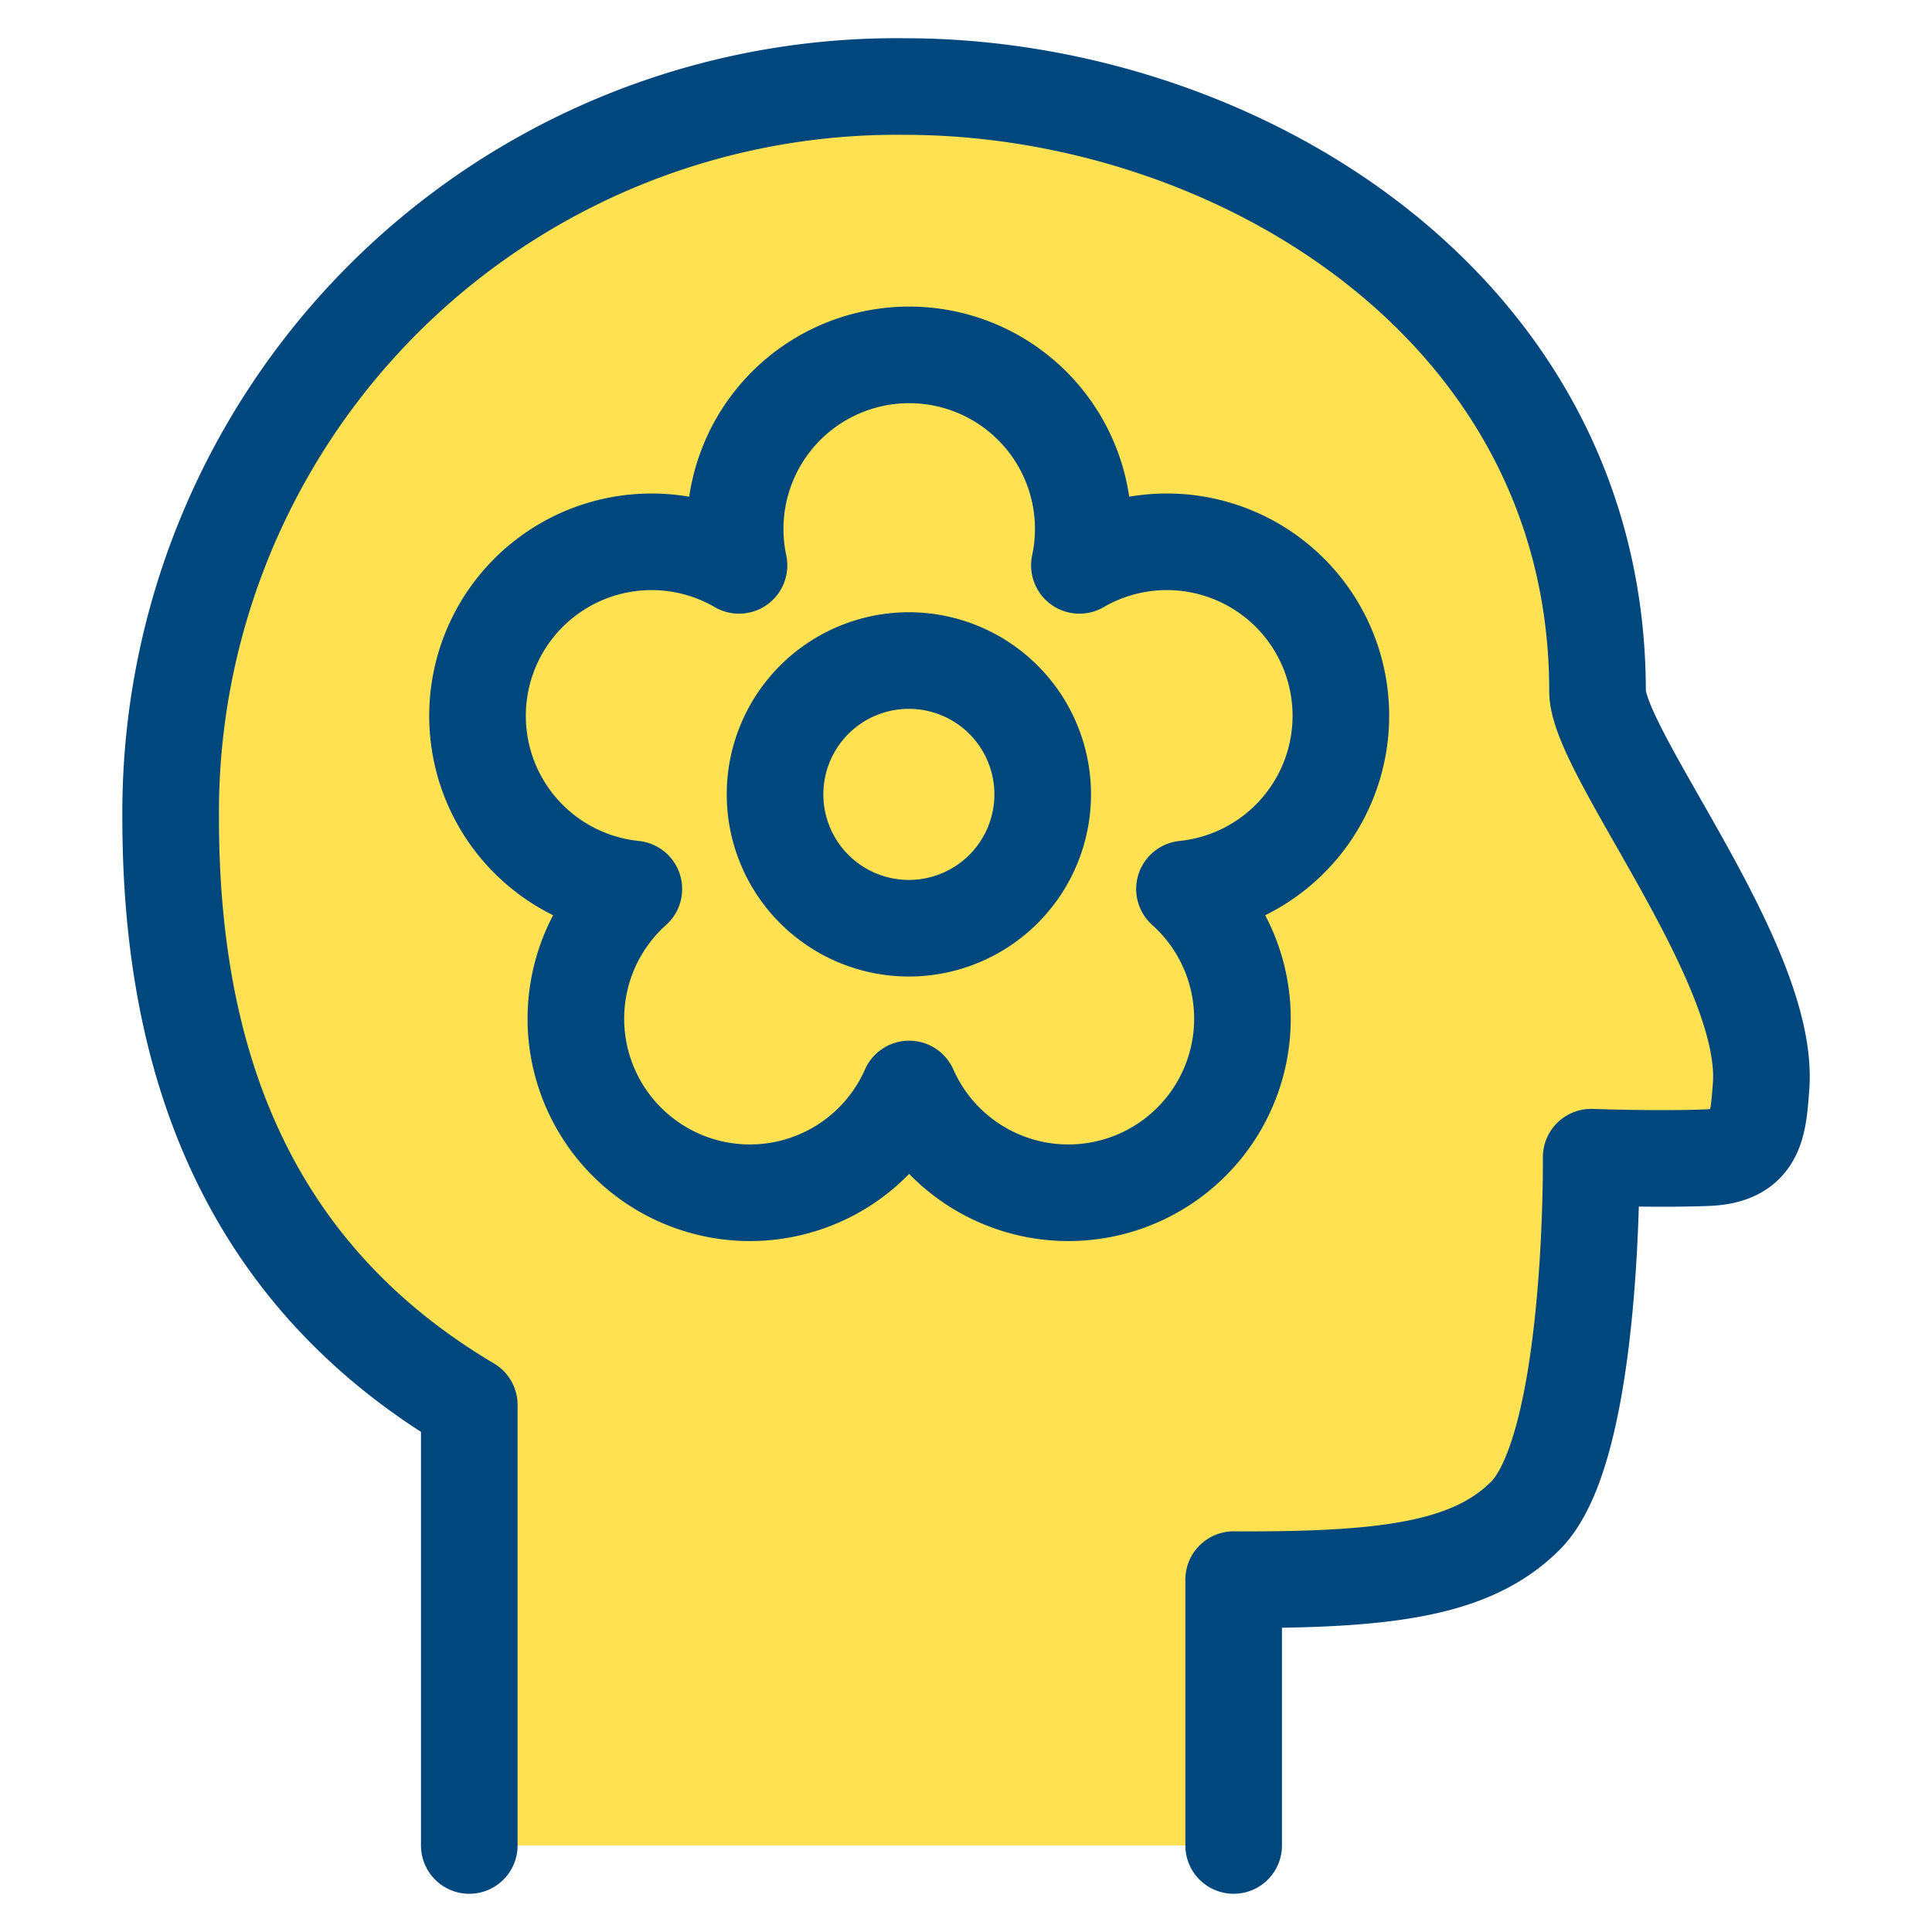
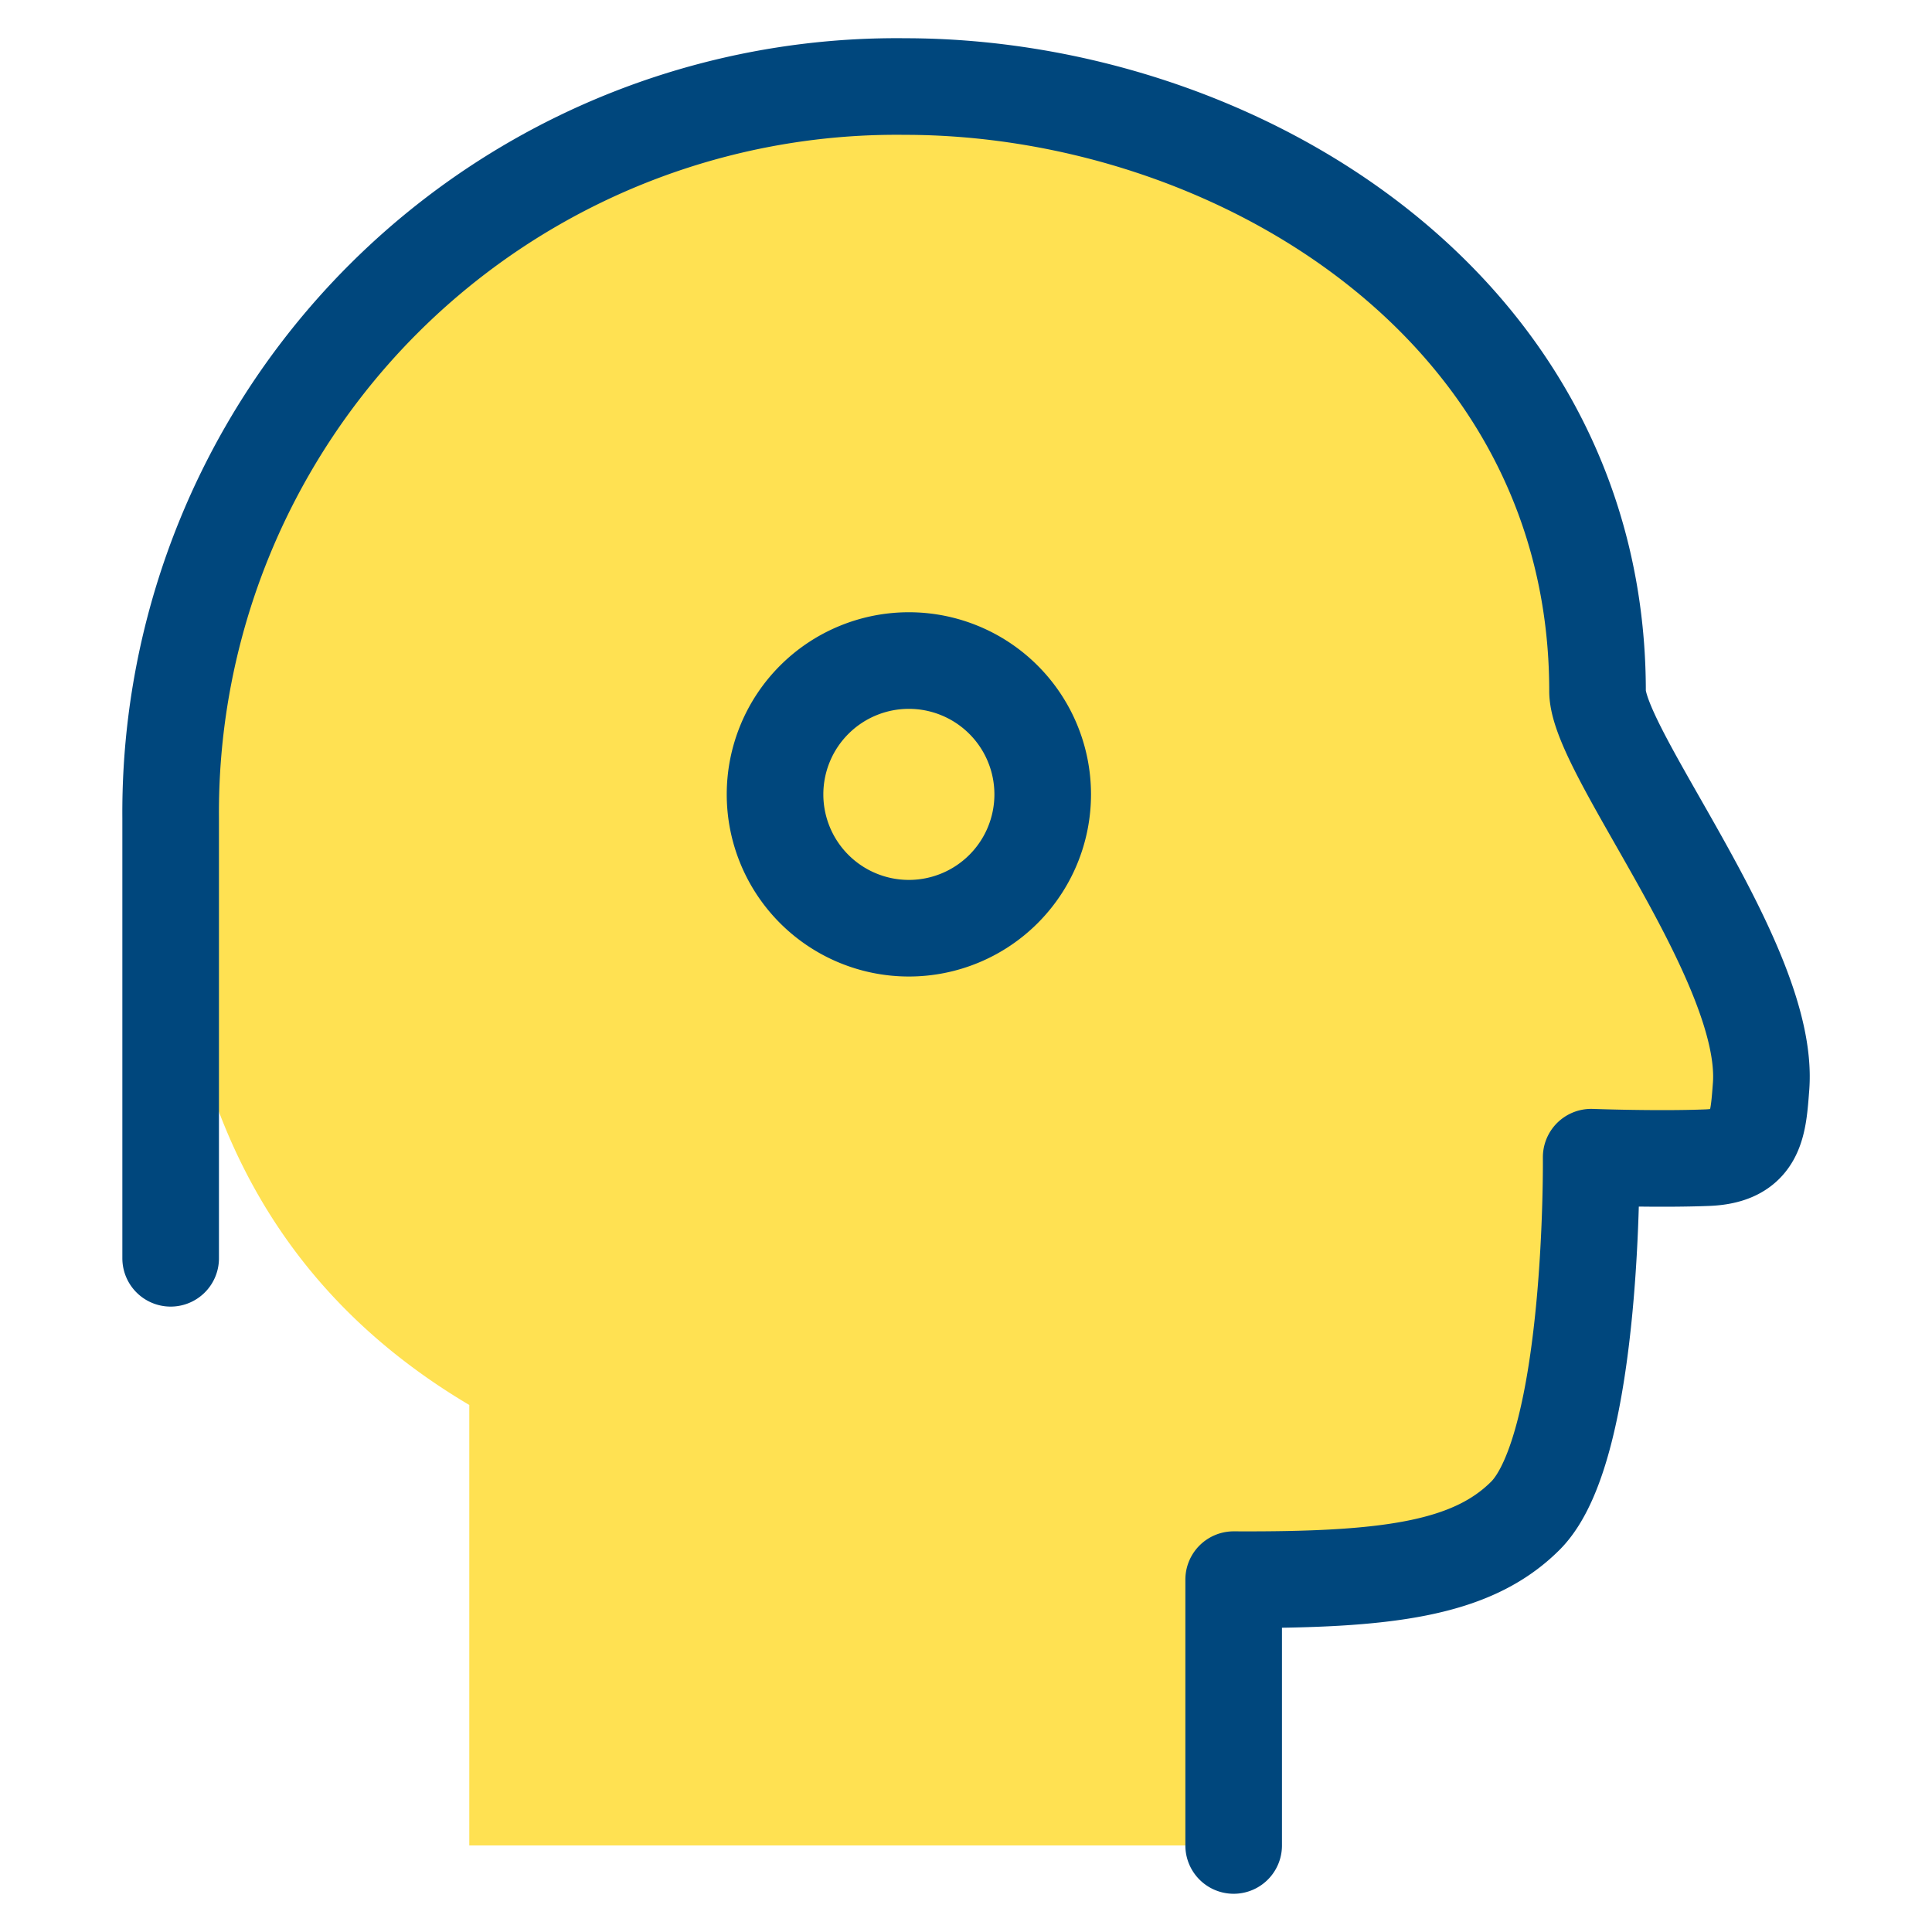
<svg xmlns="http://www.w3.org/2000/svg" viewBox="-2.5 -2.5 100 100" id="Ecology-Human-Mind-Flower--Streamline-Ultimate.svg" height="100" width="100">
  <desc>Ecology Human Mind Flower Streamline Icon: https://streamlinehq.com</desc>
  <defs />
  <title>ecology-human-mind-flower</title>
  <path d="M61.354 93.021v-13.759c7.917 0.04 12.322 -0.53 15.101 -3.309 3.562 -3.562 3.404 -18.557 3.404 -18.557s3.471 0.127 6.025 0.024 2.616 -1.694 2.771 -3.709c0.459 -6.357 -8.467 -17.262 -8.467 -20.437C80.188 13.359 61.382 1.979 44.333 1.979a37.576 37.576 0 0 0 -38 37.85c0 12.045 3.582 23.354 15.457 30.392v22.8" fill="#ffe15200" stroke-width="5" />
  <path d="M47.789 15.901a41.012 41.012 0 0 1 32.486 17.725c0 -0.103 -0.087 -0.261 -0.087 -0.352C80.188 13.359 61.382 1.979 44.333 1.979a37.576 37.576 0 0 0 -38 37.85 53.156 53.156 0 0 0 0.309 5.474 40.419 40.419 0 0 1 41.147 -29.402Z" fill="#ffe15200" stroke-width="5" />
-   <path d="M61.354 93.021v-13.759c7.917 0.04 12.322 -0.53 15.101 -3.309 3.562 -3.562 3.404 -18.557 3.404 -18.557s3.471 0.127 6.025 0.024 2.616 -1.694 2.771 -3.709c0.459 -6.357 -8.467 -17.262 -8.467 -20.437C80.188 13.359 61.382 1.979 44.333 1.979a37.576 37.576 0 0 0 -38 37.85c0 12.045 3.582 23.354 15.457 30.392v22.8" stroke="#00477d" stroke-linecap="round" stroke-linejoin="round" fill="none" stroke-width="5" />
+   <path d="M61.354 93.021v-13.759c7.917 0.04 12.322 -0.53 15.101 -3.309 3.562 -3.562 3.404 -18.557 3.404 -18.557s3.471 0.127 6.025 0.024 2.616 -1.694 2.771 -3.709c0.459 -6.357 -8.467 -17.262 -8.467 -20.437C80.188 13.359 61.382 1.979 44.333 1.979a37.576 37.576 0 0 0 -38 37.85v22.8" stroke="#00477d" stroke-linecap="round" stroke-linejoin="round" fill="none" stroke-width="5" />
  <path d="M66.464 31.766a9.009 9.009 0 0 0 -13.094 -5.003 9.009 9.009 0 1 0 -17.619 0 9.009 9.009 0 1 0 -5.443 16.752 9.009 9.009 0 1 0 14.25 10.351 9.009 9.009 0 1 0 14.25 -10.351 9.013 9.013 0 0 0 7.655 -11.748Z" fill="#ffe152" stroke-width="5" />
  <path d="M44.543 38.617a43.87 43.87 0 0 0 22.147 -5.74 9.231 9.231 0 0 0 -0.226 -1.112 9.009 9.009 0 0 0 -13.094 -5.003 9.009 9.009 0 1 0 -17.619 0 9.005 9.005 0 0 0 -13.09 5.003 9.563 9.563 0 0 0 -0.23 1.132 43.882 43.882 0 0 0 22.111 5.72Z" fill="#ffe15200" stroke-width="5" />
-   <path d="M66.464 31.766a9.009 9.009 0 0 0 -13.094 -5.003 9.009 9.009 0 1 0 -17.619 0 9.009 9.009 0 1 0 -5.443 16.752 9.009 9.009 0 1 0 14.25 10.351 9.009 9.009 0 1 0 14.25 -10.351 9.013 9.013 0 0 0 7.655 -11.748Z" stroke="#00477d" stroke-linecap="round" stroke-linejoin="round" fill="none" stroke-width="5" />
  <path d="M37.616 38.617a6.927 6.927 0 1 0 13.854 0 6.927 6.927 0 1 0 -13.854 0" fill="#ffe152" stroke="#00477d" stroke-linecap="round" stroke-linejoin="round" stroke-width="5" />
</svg>